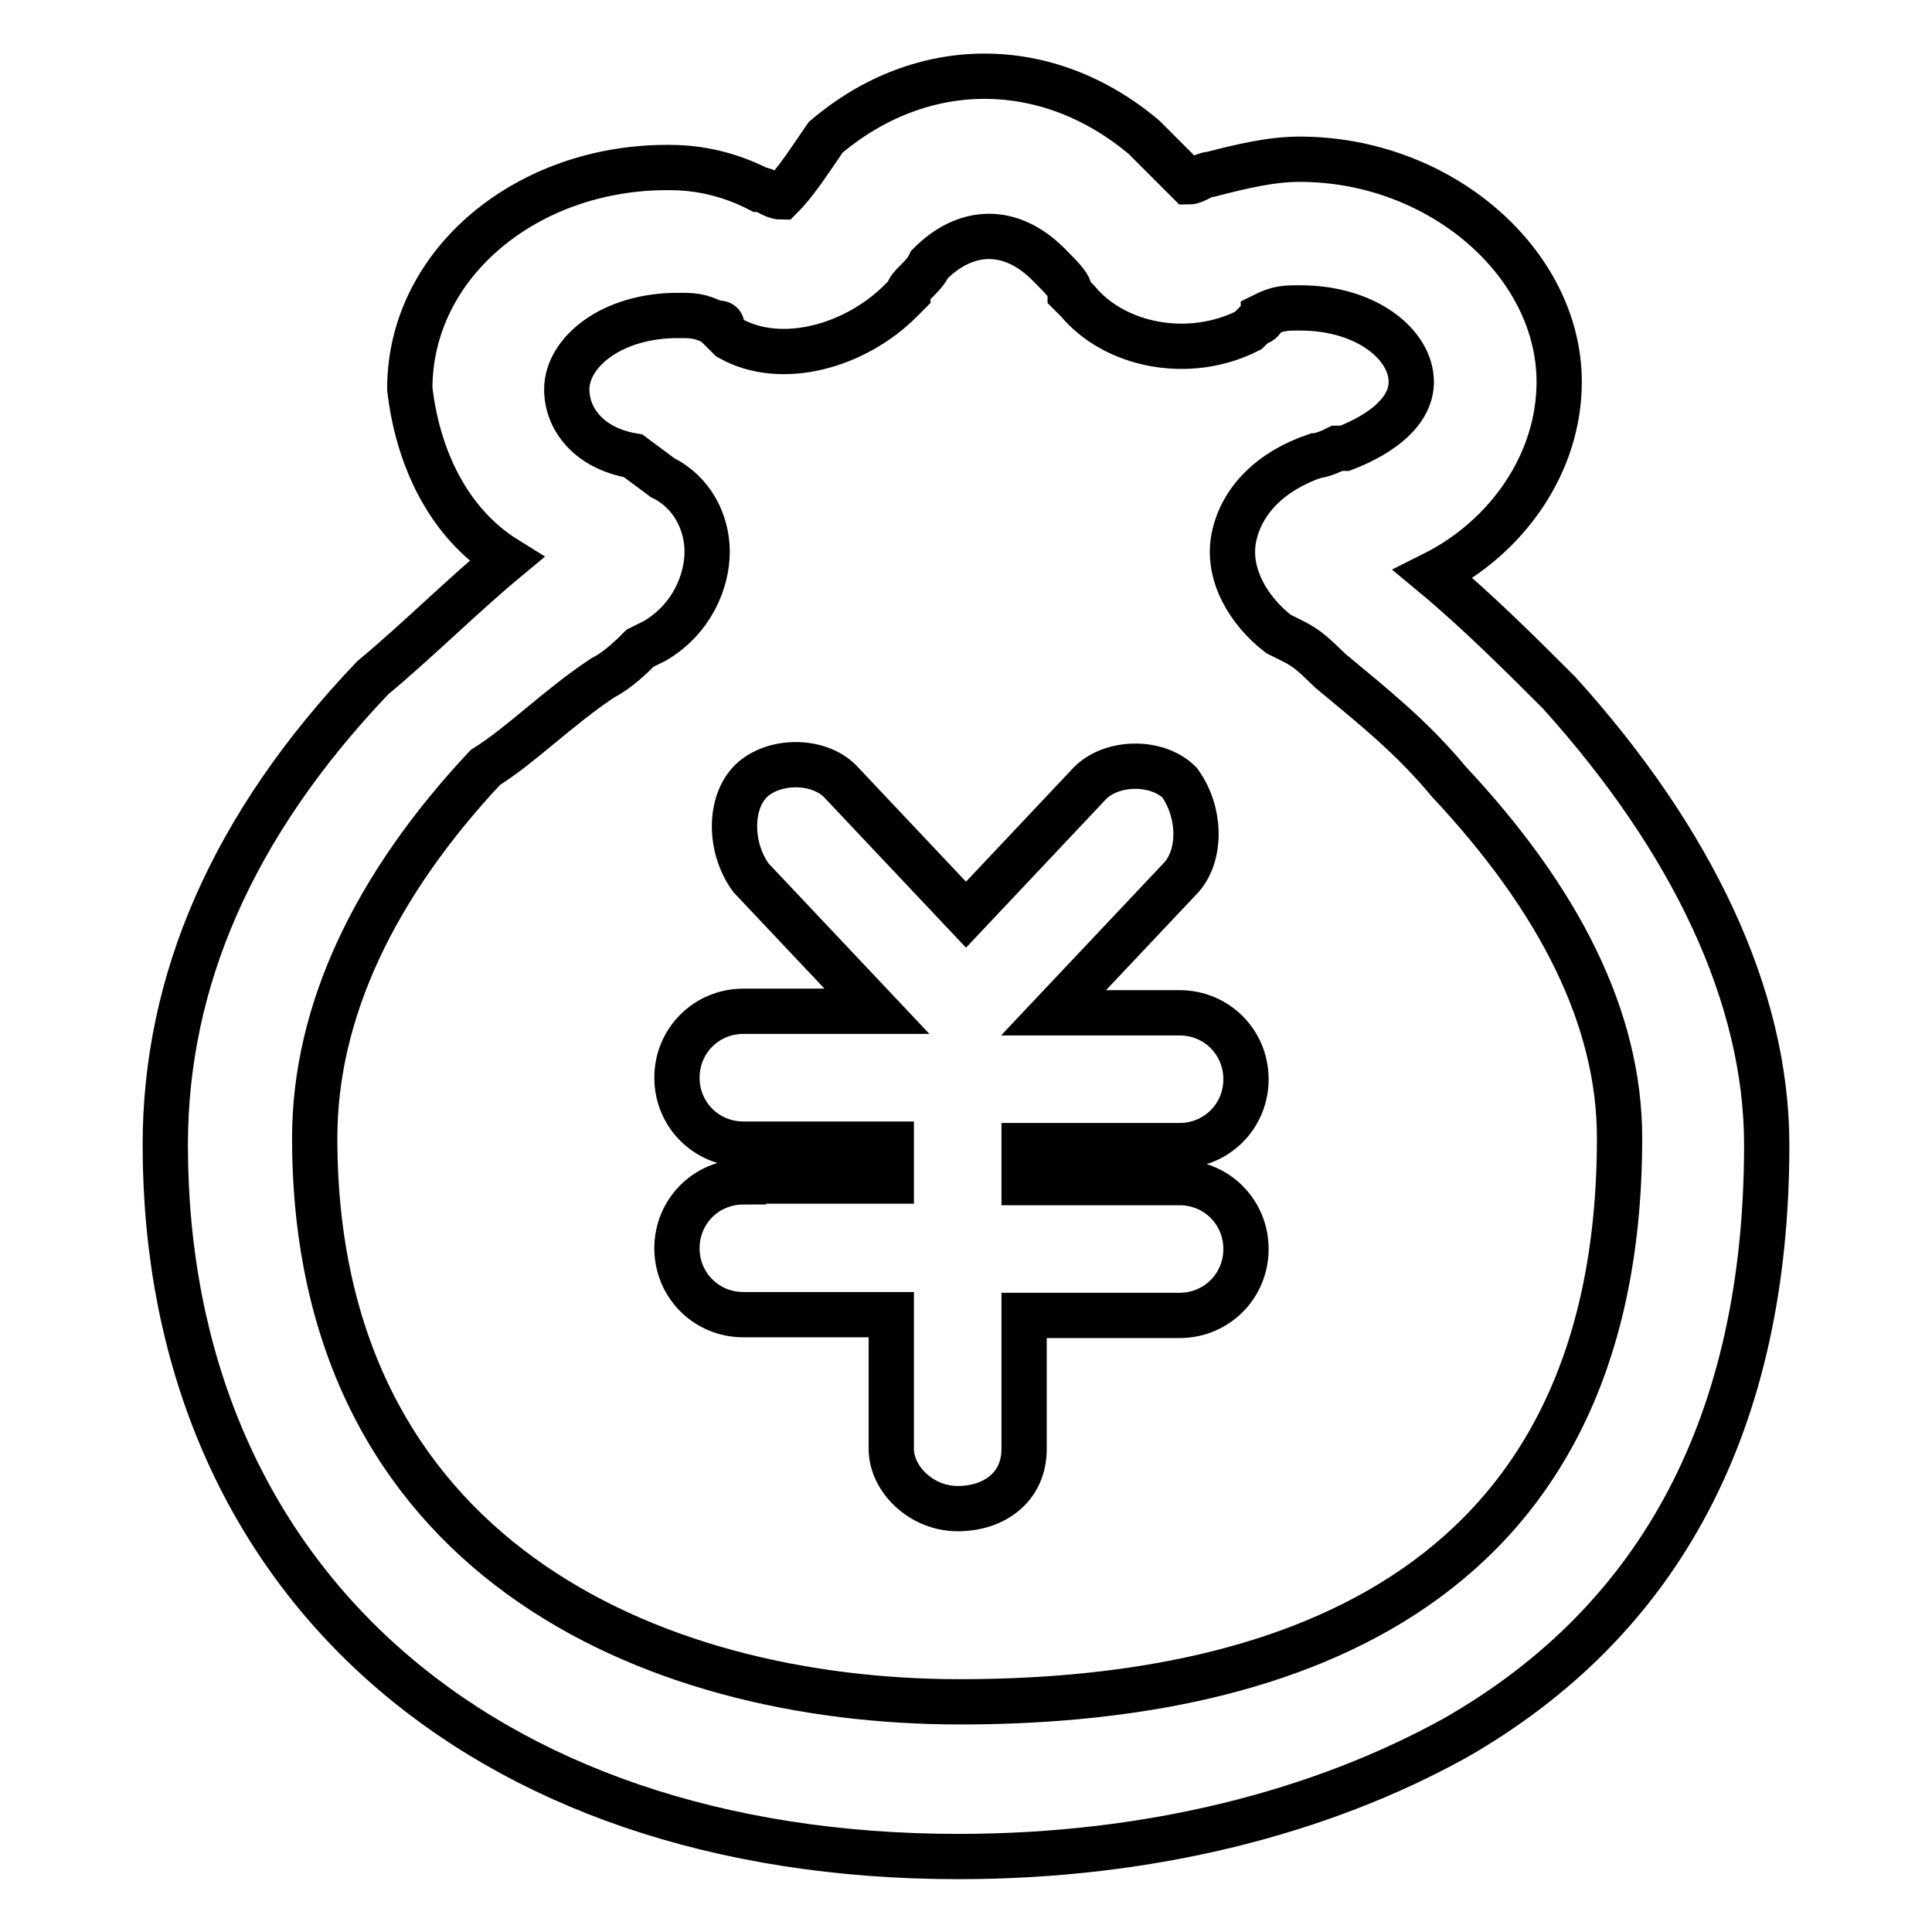
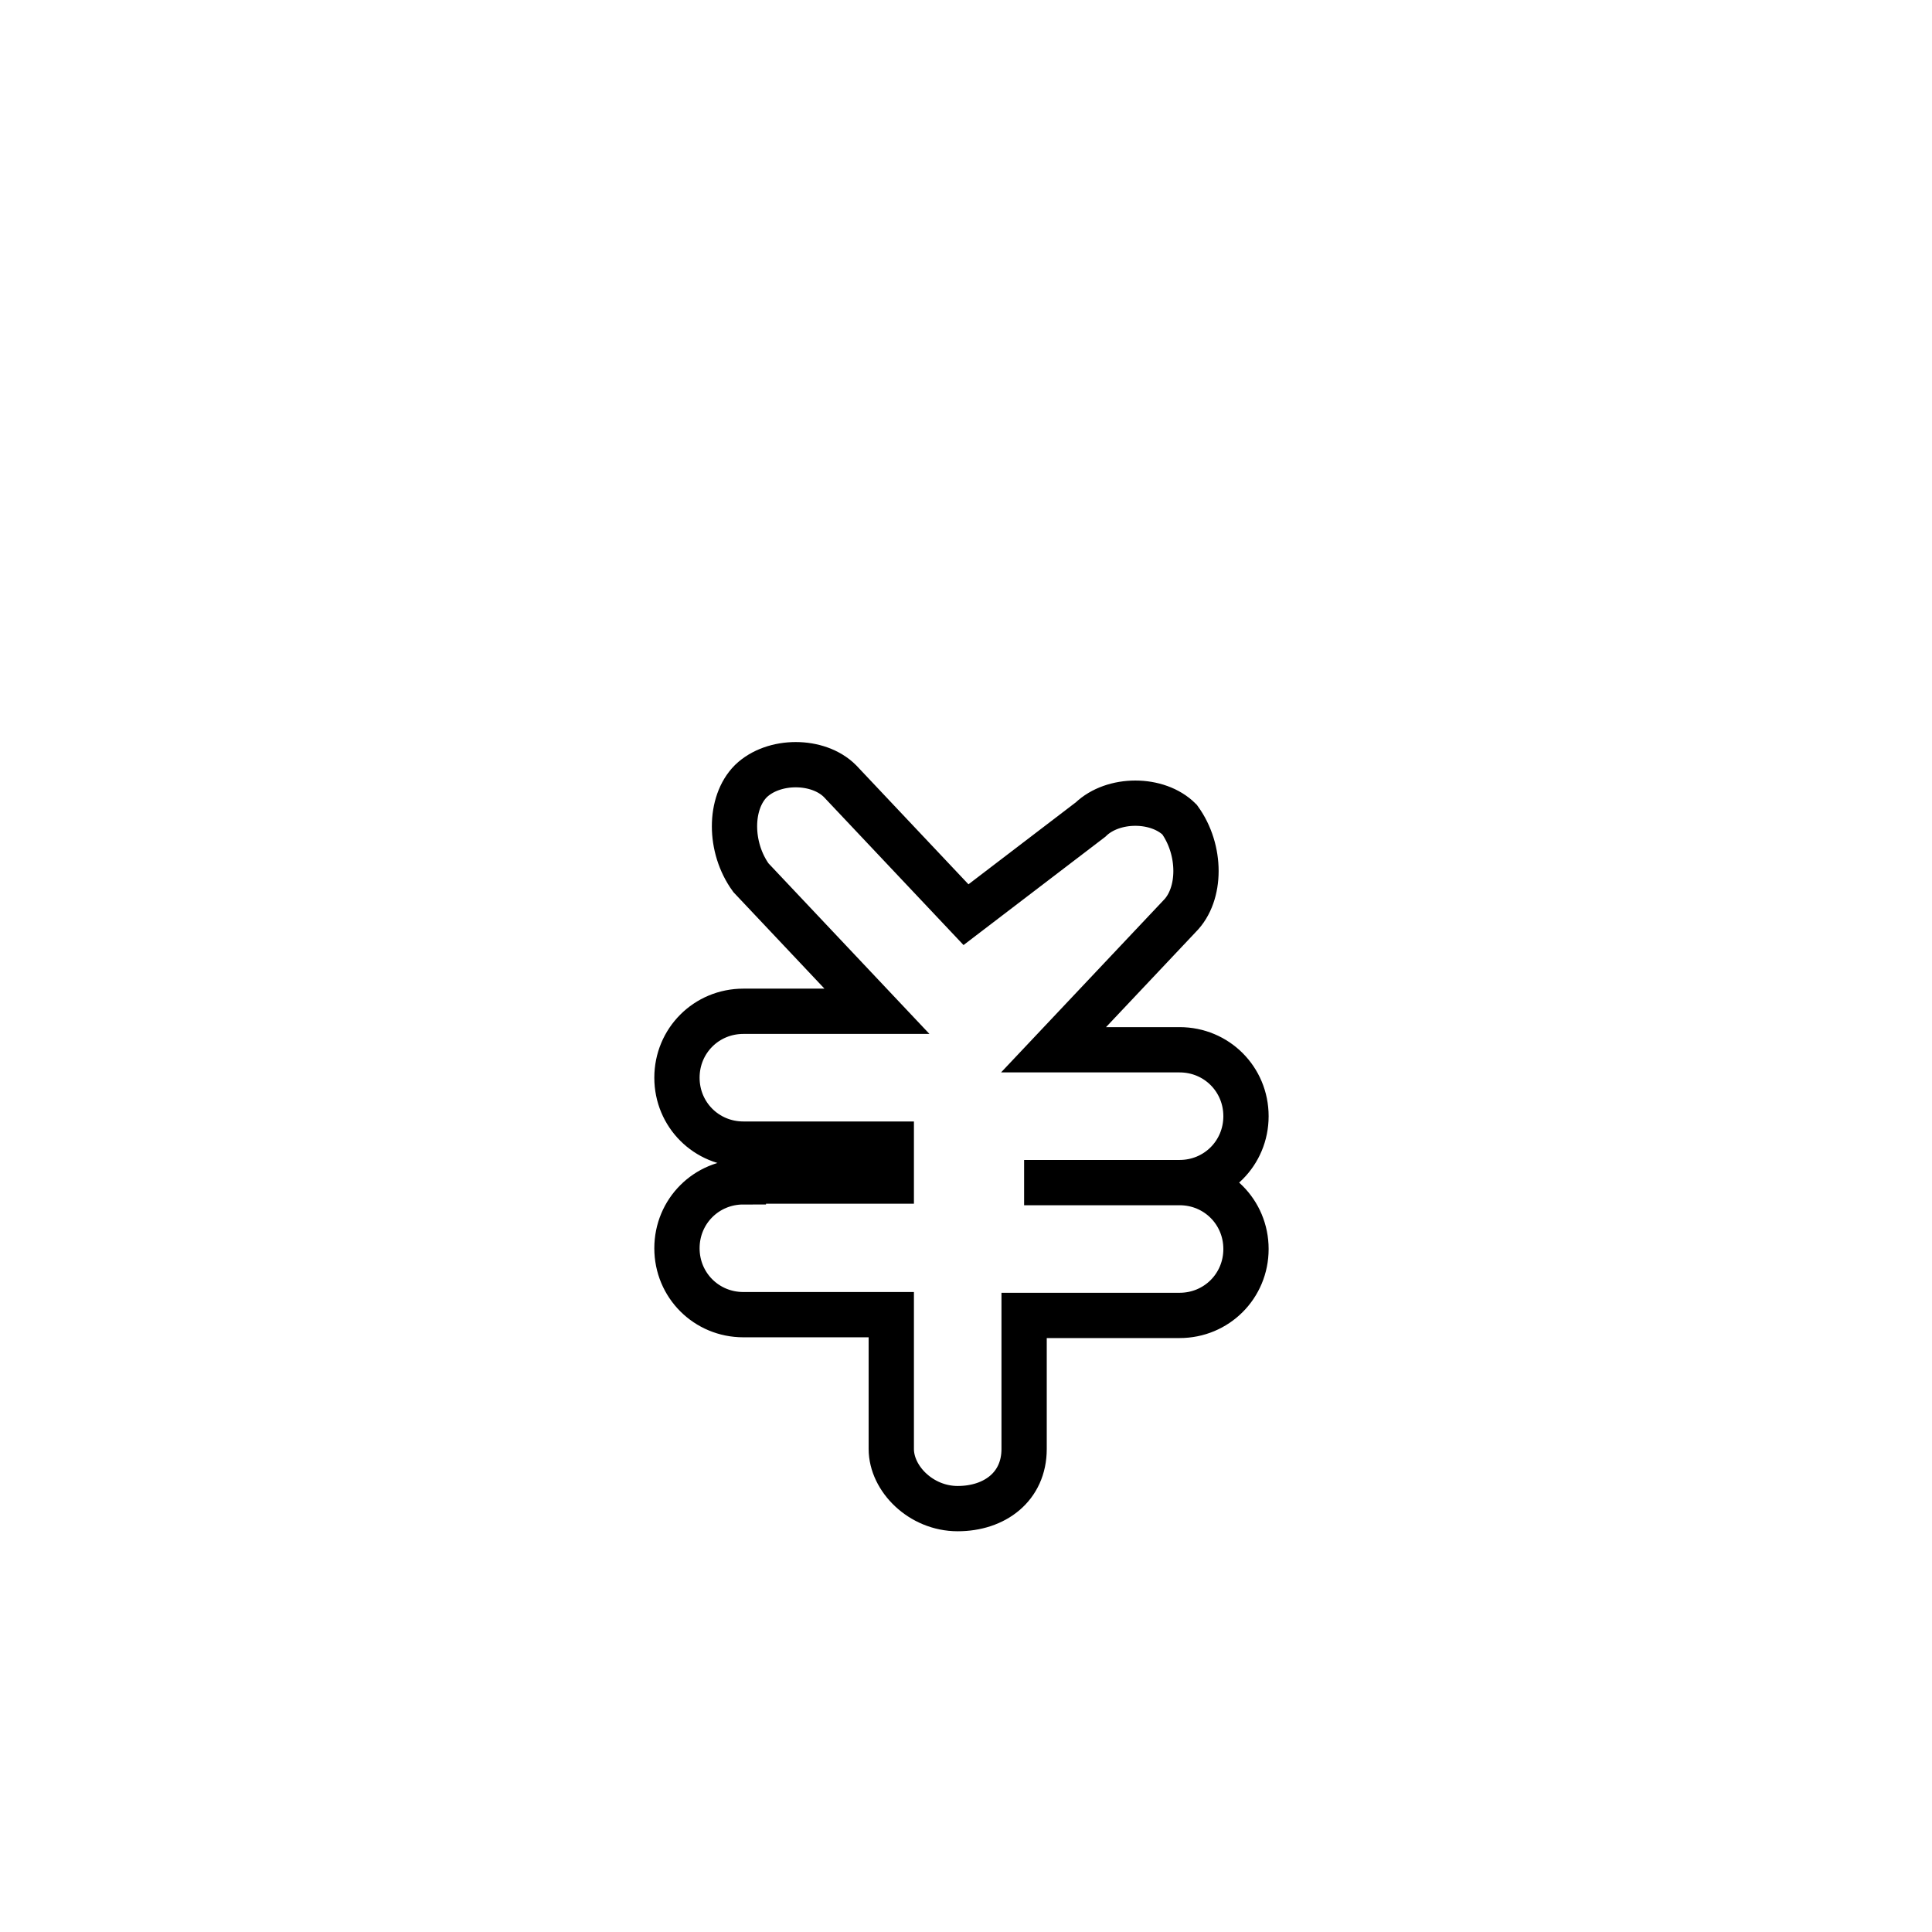
<svg xmlns="http://www.w3.org/2000/svg" version="1.1" x="0px" y="0px" viewBox="0 0 256 256" enable-background="new 0 0 256 256" xml:space="preserve">
  <g>
-     <path stroke-width="6" fill-opacity="0" stroke="#000000" d="M206.6,91.8c-4.9-4.9-10.8-10.8-16.7-15.7c9.8-4.9,16.7-14.7,16.7-25.5c0-15.7-15.7-29.5-34.4-29.5 c-3.9,0-7.9,1-11.8,2c-1,0-2,1-2.9,1l-5.9-5.9c-12.8-10.8-29.5-10.8-42.2,0c-2,2.9-3.9,5.9-5.9,7.9c-1,0-2-1-2.9-1 c-3.9-2-7.9-2.9-11.8-2.9C70,22,54.3,34.8,54.3,51.5c1,8.8,4.9,17.7,12.8,22.6C61.2,79,55.3,84.9,49.4,89.8 c-18.7,19.6-27.5,40.3-27.5,61.9c0,57,41.3,94.3,105.1,94.3c25.5,0,48.1-5.9,65.8-15.7c27.5-15.7,41.3-42.2,41.3-78.6 C234.1,132.1,224.3,111.4,206.6,91.8z M79.9,89.8c2-1,3.9-2.9,4.9-3.9l2-1c4.9-2.9,6.9-7.9,6.9-11.8c0-3.9-2-7.9-5.9-9.8l-3.9-2.9 c-5.9-1-8.8-4.9-8.8-8.8c0-4.9,5.9-9.8,14.7-9.8c2,0,2.9,0,4.9,1c1,0,1,0,1,1l1,1c6.9,3.9,16.7,1,22.6-4.9l1-1c0-1,2-2,2.9-3.9 c4.9-4.9,10.8-4.9,15.7,0c2,2,2.9,2.9,2.9,3.9l1,1c4.9,5.9,14.7,7.9,22.6,3.9l1-1c0,0,1,0,1-1c2-1,2.9-1,4.9-1 c8.8,0,14.7,4.9,14.7,9.8c0,3.9-3.9,6.9-8.8,8.8h-1c-2,1-2.9,1-2.9,1c-5.9,2-9.8,5.9-10.8,10.8c-1,4.9,2,9.8,5.9,12.8l2,1 c2,1,2.9,2,4.9,3.9c5.9,4.9,10.8,8.8,15.7,14.7c14.7,15.7,22.6,31.4,22.6,47.2c0,61.9-47.2,74.7-87.4,74.7 c-41.3,0-85.5-19.6-85.5-74.7c0-16.7,7.9-33.4,22.6-49.1C69.1,98.7,74,93.7,79.9,89.8z" />
-     <path stroke-width="6" fill-opacity="0" stroke="#000000" d="M98.5,156.6c-4.9,0-8.8,3.9-8.8,8.8c0,4.9,3.9,8.8,8.8,8.8h19.6V192c0,3.9,3.9,7.9,8.8,7.9 c4.9,0,8.8-2.9,8.8-7.9v-17.7h20.6c4.9,0,8.8-3.9,8.8-8.8c0-4.9-3.9-8.8-8.8-8.8h-20.6v-4.9h20.6c4.9,0,8.8-3.9,8.8-8.8 s-3.9-8.8-8.8-8.8h-16.7l16.7-17.7c2.9-2.9,2.9-8.8,0-12.8c-2.9-2.9-8.8-2.9-11.8,0L128,121.2l-16.7-17.7c-2.9-2.9-8.8-2.9-11.8,0 c-2.9,2.9-2.9,8.8,0,12.8l16.7,17.7H98.5c-4.9,0-8.8,3.9-8.8,8.8s3.9,8.8,8.8,8.8h19.6v4.9H98.5z" />
+     <path stroke-width="6" fill-opacity="0" stroke="#000000" d="M98.5,156.6c-4.9,0-8.8,3.9-8.8,8.8c0,4.9,3.9,8.8,8.8,8.8h19.6V192c0,3.9,3.9,7.9,8.8,7.9 c4.9,0,8.8-2.9,8.8-7.9v-17.7h20.6c4.9,0,8.8-3.9,8.8-8.8c0-4.9-3.9-8.8-8.8-8.8h-20.6h20.6c4.9,0,8.8-3.9,8.8-8.8 s-3.9-8.8-8.8-8.8h-16.7l16.7-17.7c2.9-2.9,2.9-8.8,0-12.8c-2.9-2.9-8.8-2.9-11.8,0L128,121.2l-16.7-17.7c-2.9-2.9-8.8-2.9-11.8,0 c-2.9,2.9-2.9,8.8,0,12.8l16.7,17.7H98.5c-4.9,0-8.8,3.9-8.8,8.8s3.9,8.8,8.8,8.8h19.6v4.9H98.5z" />
  </g>
</svg>